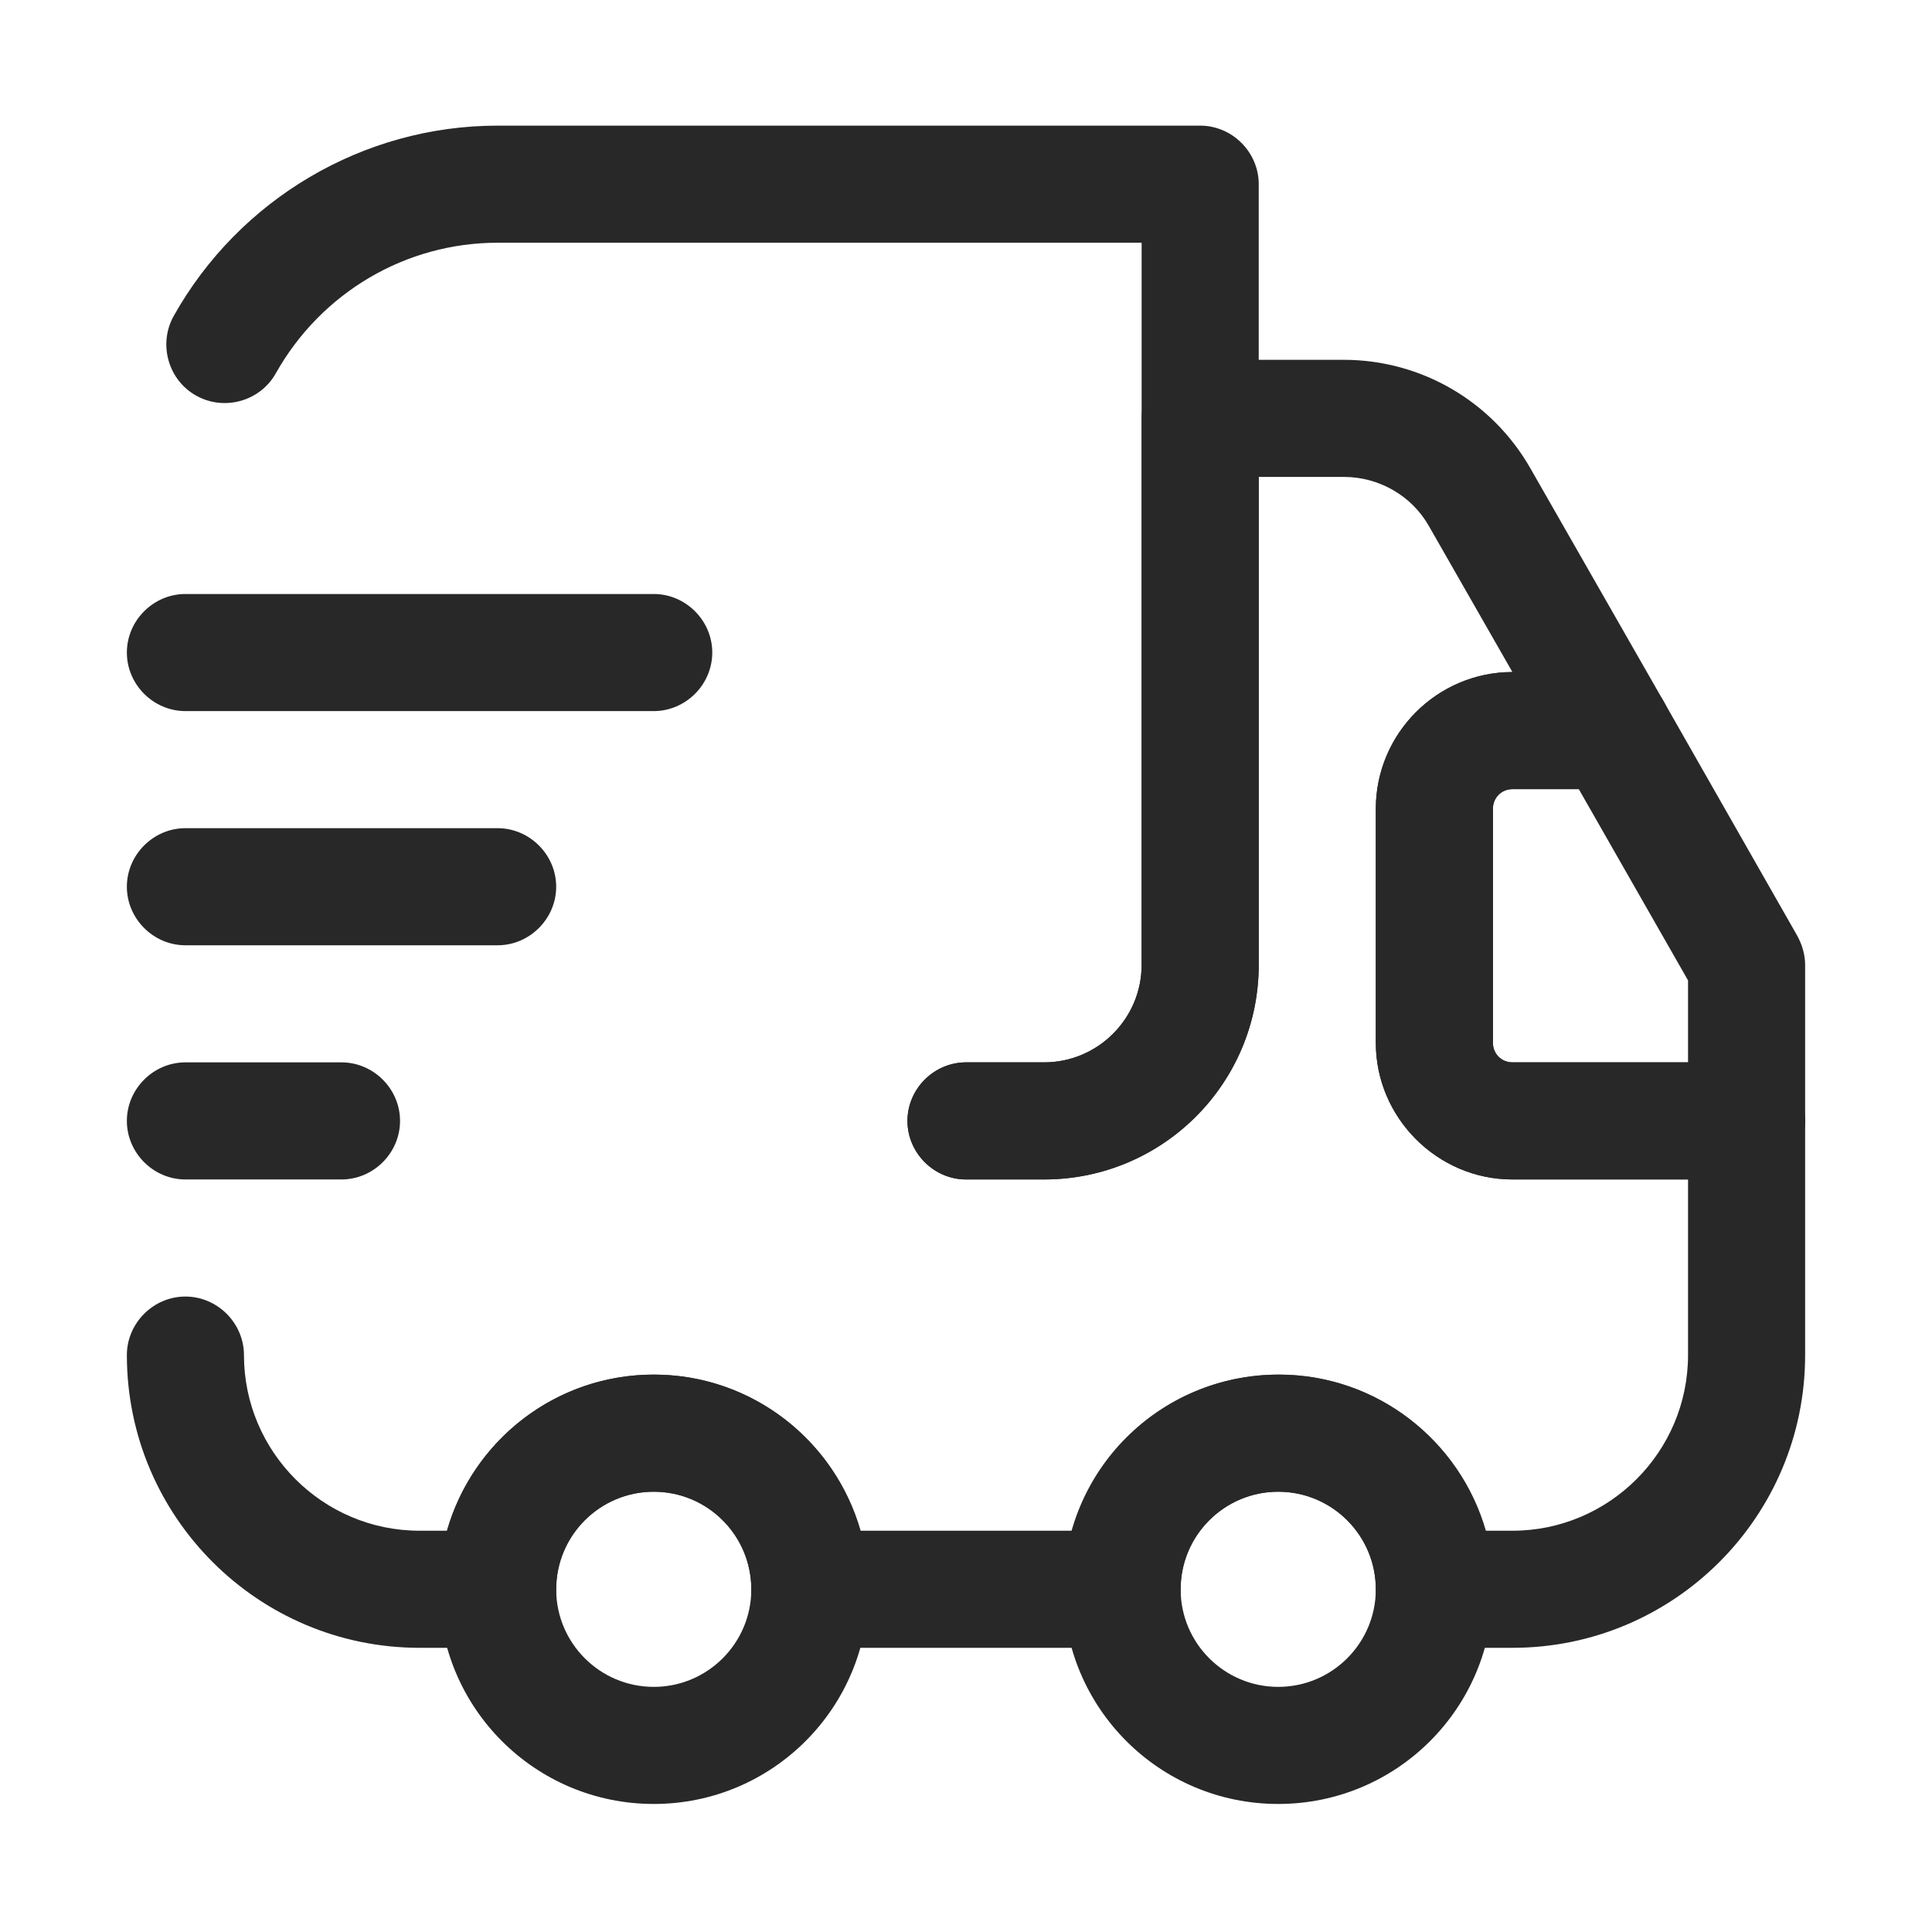
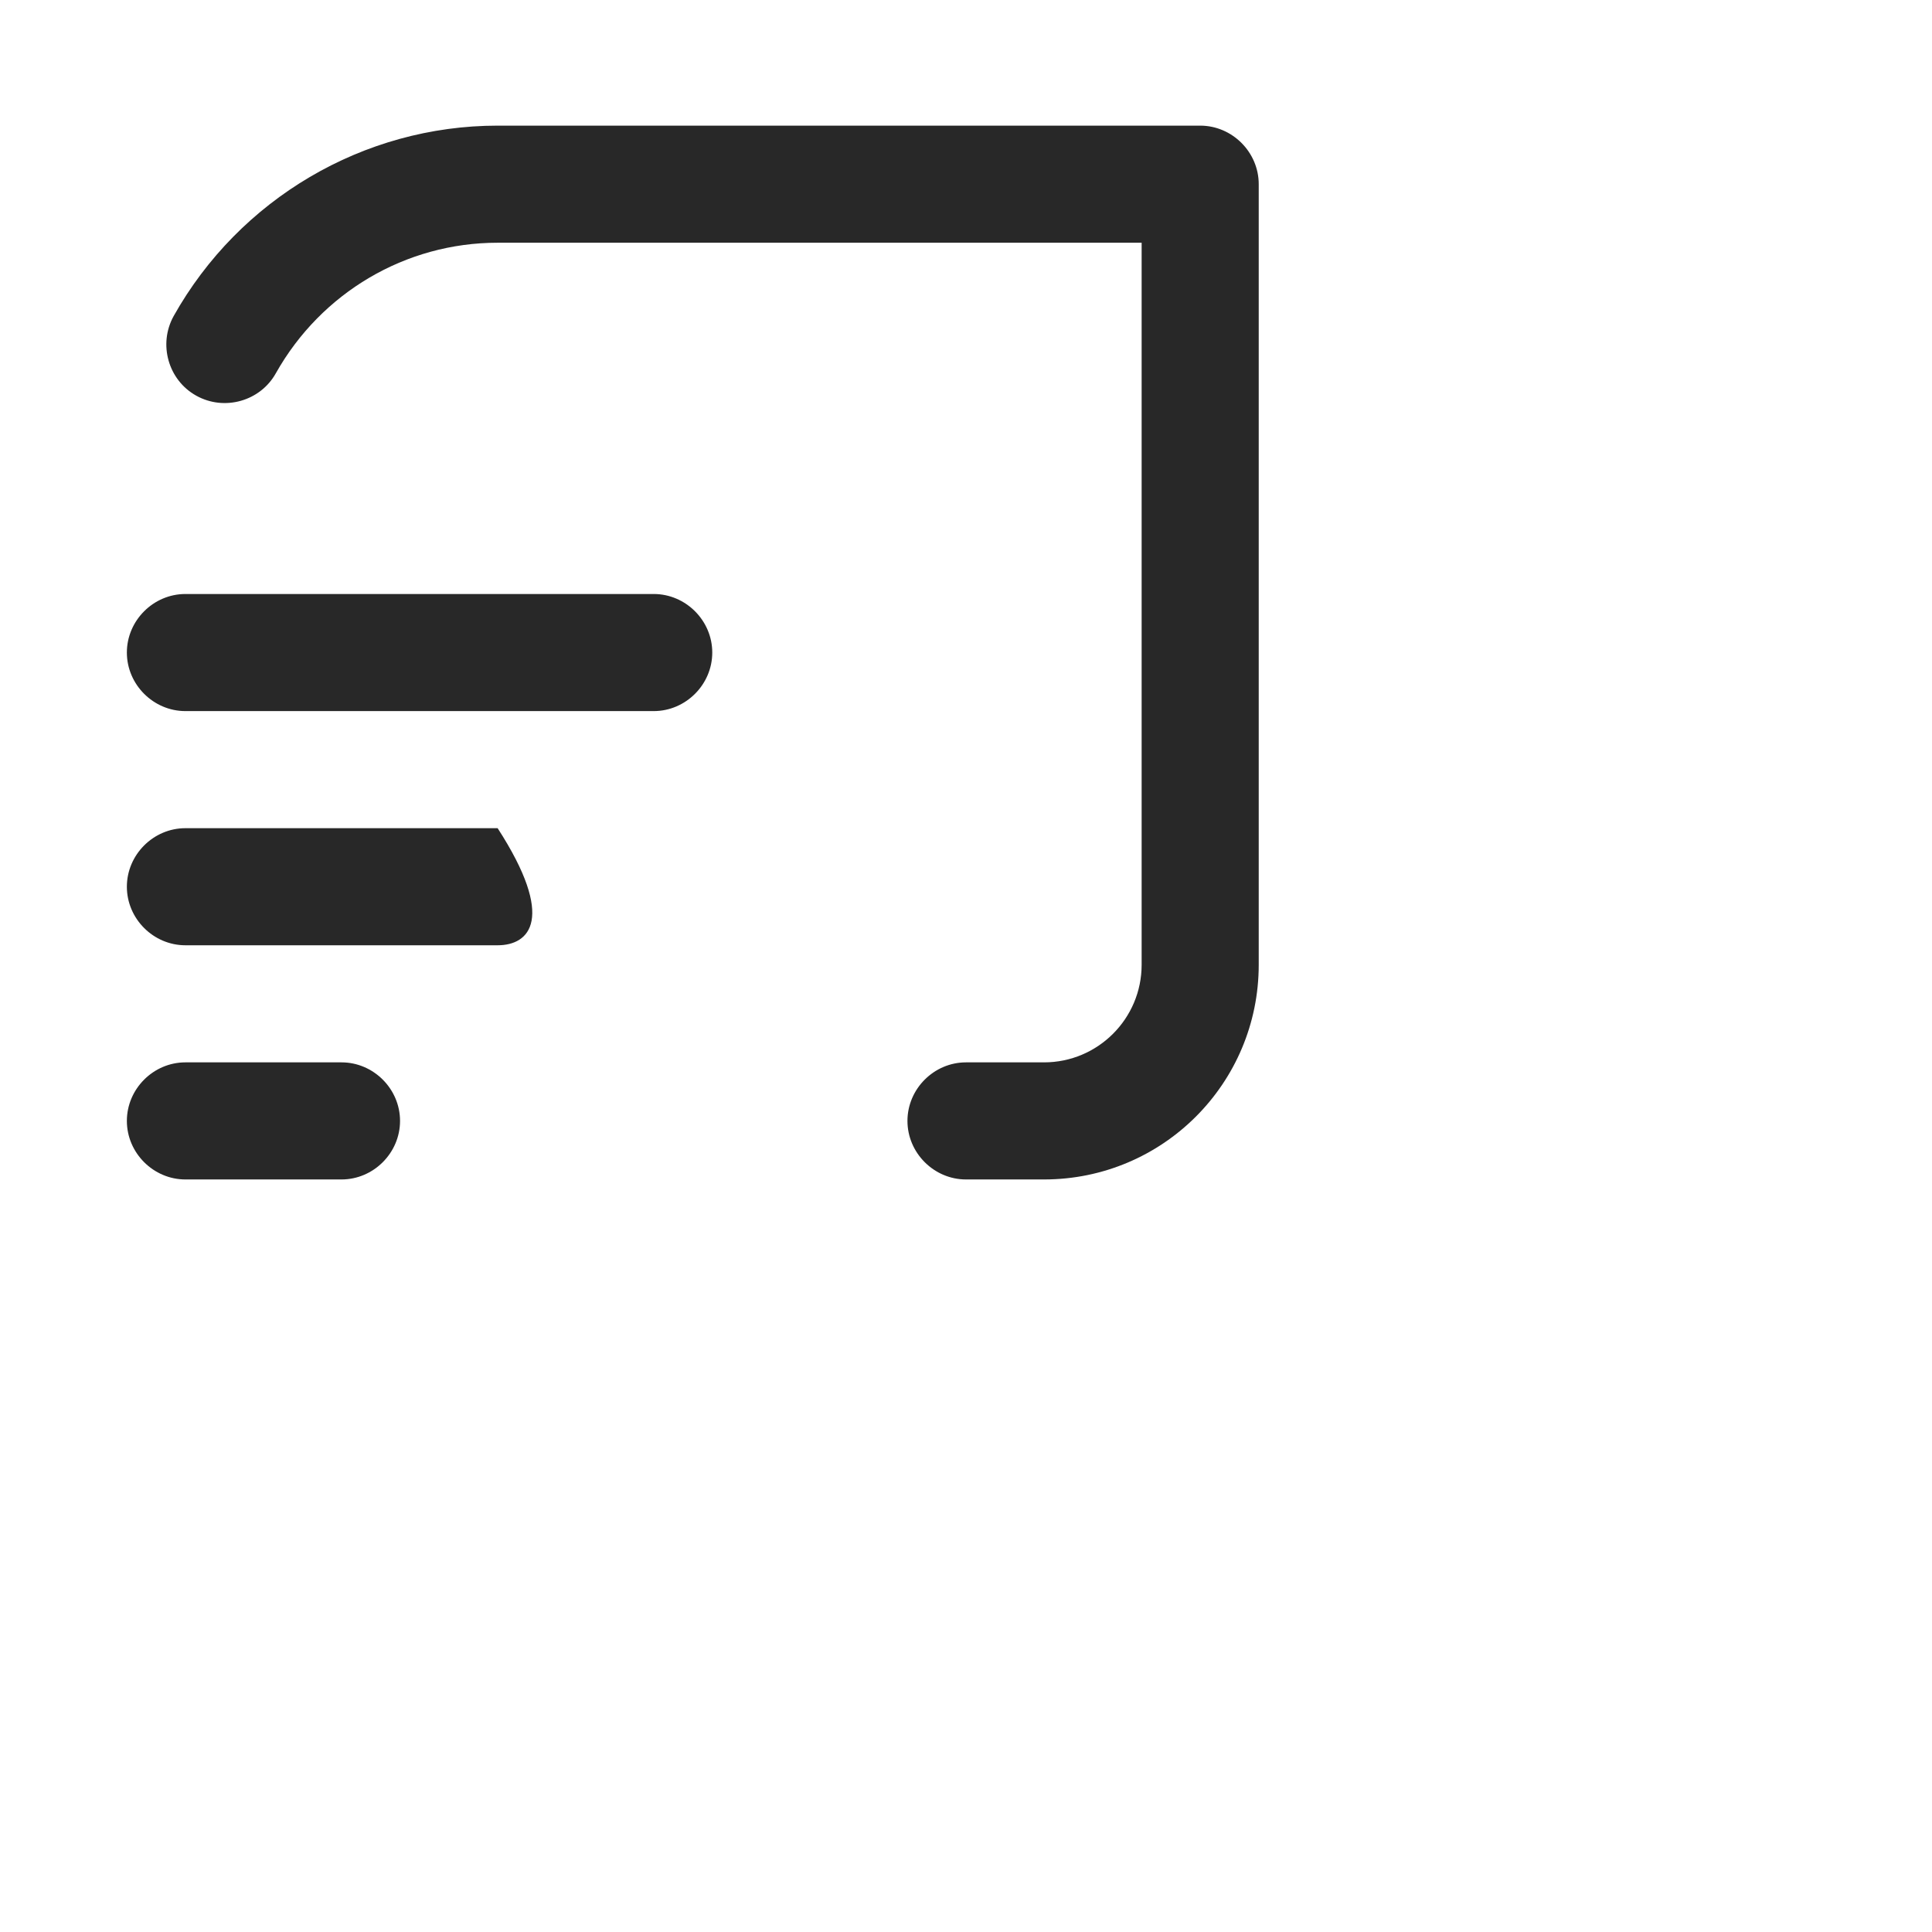
<svg xmlns="http://www.w3.org/2000/svg" width="33" height="33" viewBox="0 0 33 33" fill="none">
  <g id="vuesax/outline/truck-fast">
    <g id="truck-fast">
      <path id="Vector" d="M17.833 20.146H16.5C15.953 20.146 15.5 19.693 15.5 19.146C15.5 18.599 15.953 18.146 16.5 18.146H17.833C18.753 18.146 19.5 17.399 19.5 16.479V4.146H8.5C6.927 4.146 5.487 4.999 4.713 6.373C4.447 6.853 3.833 7.026 3.353 6.759C2.873 6.493 2.7 5.879 2.966 5.399C4.087 3.399 6.207 2.146 8.5 2.146H20.5C21.047 2.146 21.5 2.599 21.5 3.146V16.479C21.5 18.506 19.86 20.146 17.833 20.146Z" fill="#282828" />
-       <path id="Vector_2" d="M25.833 28.146H24.5C23.953 28.146 23.5 27.693 23.5 27.146C23.5 26.226 22.753 25.479 21.833 25.479C20.913 25.479 20.166 26.226 20.166 27.146C20.166 27.693 19.713 28.146 19.166 28.146H13.833C13.287 28.146 12.833 27.693 12.833 27.146C12.833 26.226 12.086 25.479 11.166 25.479C10.246 25.479 9.5 26.226 9.5 27.146C9.5 27.693 9.046 28.146 8.5 28.146H7.167C4.407 28.146 2.167 25.906 2.167 23.146C2.167 22.599 2.62 22.146 3.167 22.146C3.713 22.146 4.167 22.599 4.167 23.146C4.167 24.799 5.513 26.146 7.167 26.146H7.633C8.073 24.613 9.486 23.479 11.166 23.479C12.847 23.479 14.26 24.613 14.7 26.146H18.313C18.753 24.613 20.166 23.479 21.846 23.479C23.526 23.479 24.94 24.613 25.38 26.146H25.833C27.486 26.146 28.833 24.799 28.833 23.146V20.146H25.833C24.553 20.146 23.5 19.093 23.5 17.813V13.813C23.5 12.533 24.54 11.479 25.833 11.479L24.407 8.986C24.113 8.466 23.553 8.146 22.953 8.146H21.5V16.479C21.5 18.506 19.86 20.146 17.833 20.146H16.5C15.953 20.146 15.5 19.693 15.5 19.146C15.5 18.599 15.953 18.146 16.5 18.146H17.833C18.753 18.146 19.5 17.399 19.5 16.479V7.146C19.5 6.599 19.953 6.146 20.5 6.146H22.953C24.273 6.146 25.486 6.853 26.14 7.999L28.42 11.986C28.593 12.293 28.593 12.679 28.42 12.986C28.247 13.293 27.913 13.479 27.553 13.479H25.833C25.646 13.479 25.5 13.626 25.5 13.813V17.813C25.5 17.999 25.646 18.146 25.833 18.146H29.833C30.38 18.146 30.833 18.599 30.833 19.146V23.146C30.833 25.906 28.593 28.146 25.833 28.146Z" fill="#282828" />
-       <path id="Vector_3" d="M11.167 30.813C9.14 30.813 7.5 29.173 7.5 27.146C7.5 25.119 9.14 23.48 11.167 23.48C13.193 23.48 14.833 25.119 14.833 27.146C14.833 29.173 13.193 30.813 11.167 30.813ZM11.167 25.48C10.247 25.48 9.5 26.226 9.5 27.146C9.5 28.066 10.247 28.813 11.167 28.813C12.087 28.813 12.833 28.066 12.833 27.146C12.833 26.226 12.087 25.48 11.167 25.48Z" fill="#282828" />
-       <path id="Vector_4" d="M21.833 30.813C19.806 30.813 18.166 29.173 18.166 27.146C18.166 25.119 19.806 23.48 21.833 23.48C23.86 23.48 25.5 25.119 25.5 27.146C25.5 29.173 23.86 30.813 21.833 30.813ZM21.833 25.48C20.913 25.48 20.166 26.226 20.166 27.146C20.166 28.066 20.913 28.813 21.833 28.813C22.753 28.813 23.5 28.066 23.5 27.146C23.5 26.226 22.753 25.48 21.833 25.48Z" fill="#282828" />
-       <path id="Vector_5" d="M29.833 20.146H25.833C24.553 20.146 23.5 19.093 23.5 17.813V13.813C23.5 12.533 24.553 11.479 25.833 11.479H27.553C27.913 11.479 28.247 11.666 28.42 11.986L30.7 15.986C30.78 16.133 30.833 16.306 30.833 16.48V19.146C30.833 19.693 30.38 20.146 29.833 20.146ZM25.833 13.479C25.647 13.479 25.5 13.626 25.5 13.813V17.813C25.5 18 25.647 18.146 25.833 18.146H28.833V16.746L26.967 13.479H25.833Z" fill="#282828" />
      <path id="Vector_6" d="M11.166 12.146H3.167C2.62 12.146 2.167 11.693 2.167 11.146C2.167 10.599 2.62 10.146 3.167 10.146H11.166C11.713 10.146 12.166 10.599 12.166 11.146C12.166 11.693 11.713 12.146 11.166 12.146Z" fill="#282828" />
-       <path id="Vector_7" d="M8.5 16.146H3.167C2.62 16.146 2.167 15.693 2.167 15.146C2.167 14.599 2.62 14.146 3.167 14.146H8.5C9.046 14.146 9.5 14.599 9.5 15.146C9.5 15.693 9.046 16.146 8.5 16.146Z" fill="#282828" />
+       <path id="Vector_7" d="M8.5 16.146H3.167C2.62 16.146 2.167 15.693 2.167 15.146C2.167 14.599 2.62 14.146 3.167 14.146H8.5C9.5 15.693 9.046 16.146 8.5 16.146Z" fill="#282828" />
      <path id="Vector_8" d="M5.833 20.146H3.167C2.62 20.146 2.167 19.693 2.167 19.146C2.167 18.599 2.62 18.146 3.167 18.146H5.833C6.38 18.146 6.833 18.599 6.833 19.146C6.833 19.693 6.38 20.146 5.833 20.146Z" fill="#282828" />
    </g>
  </g>
</svg>